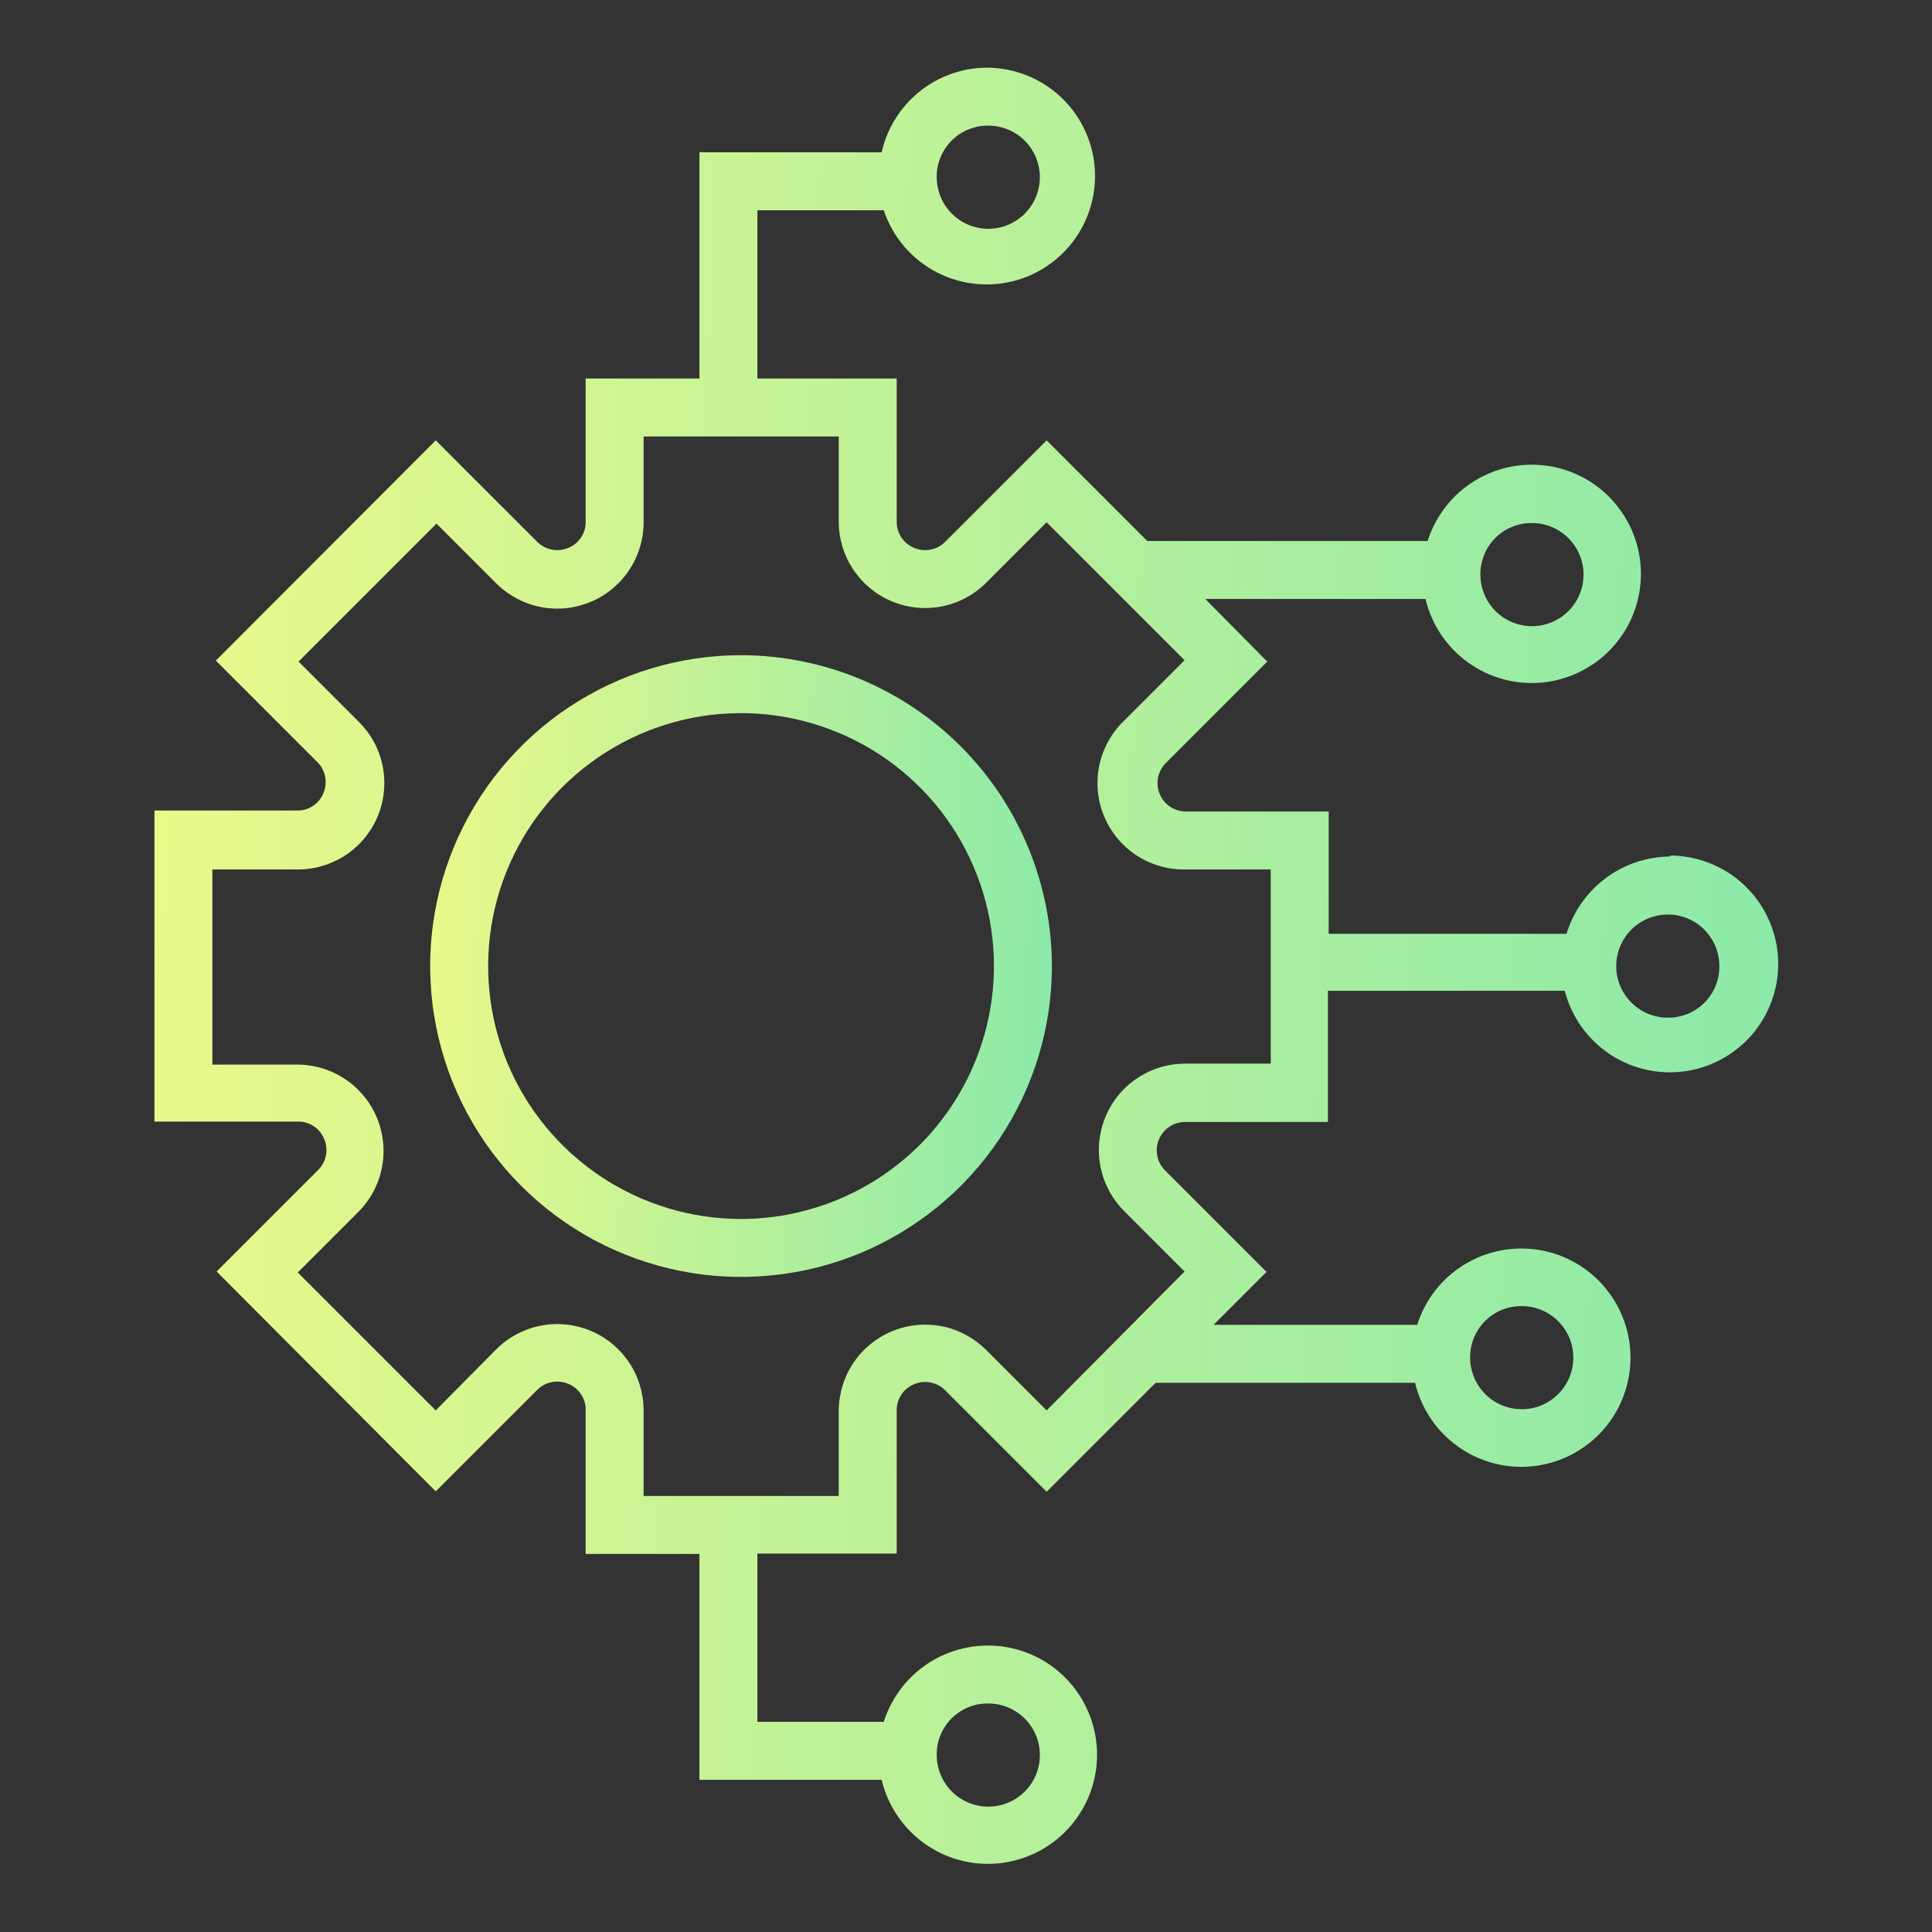
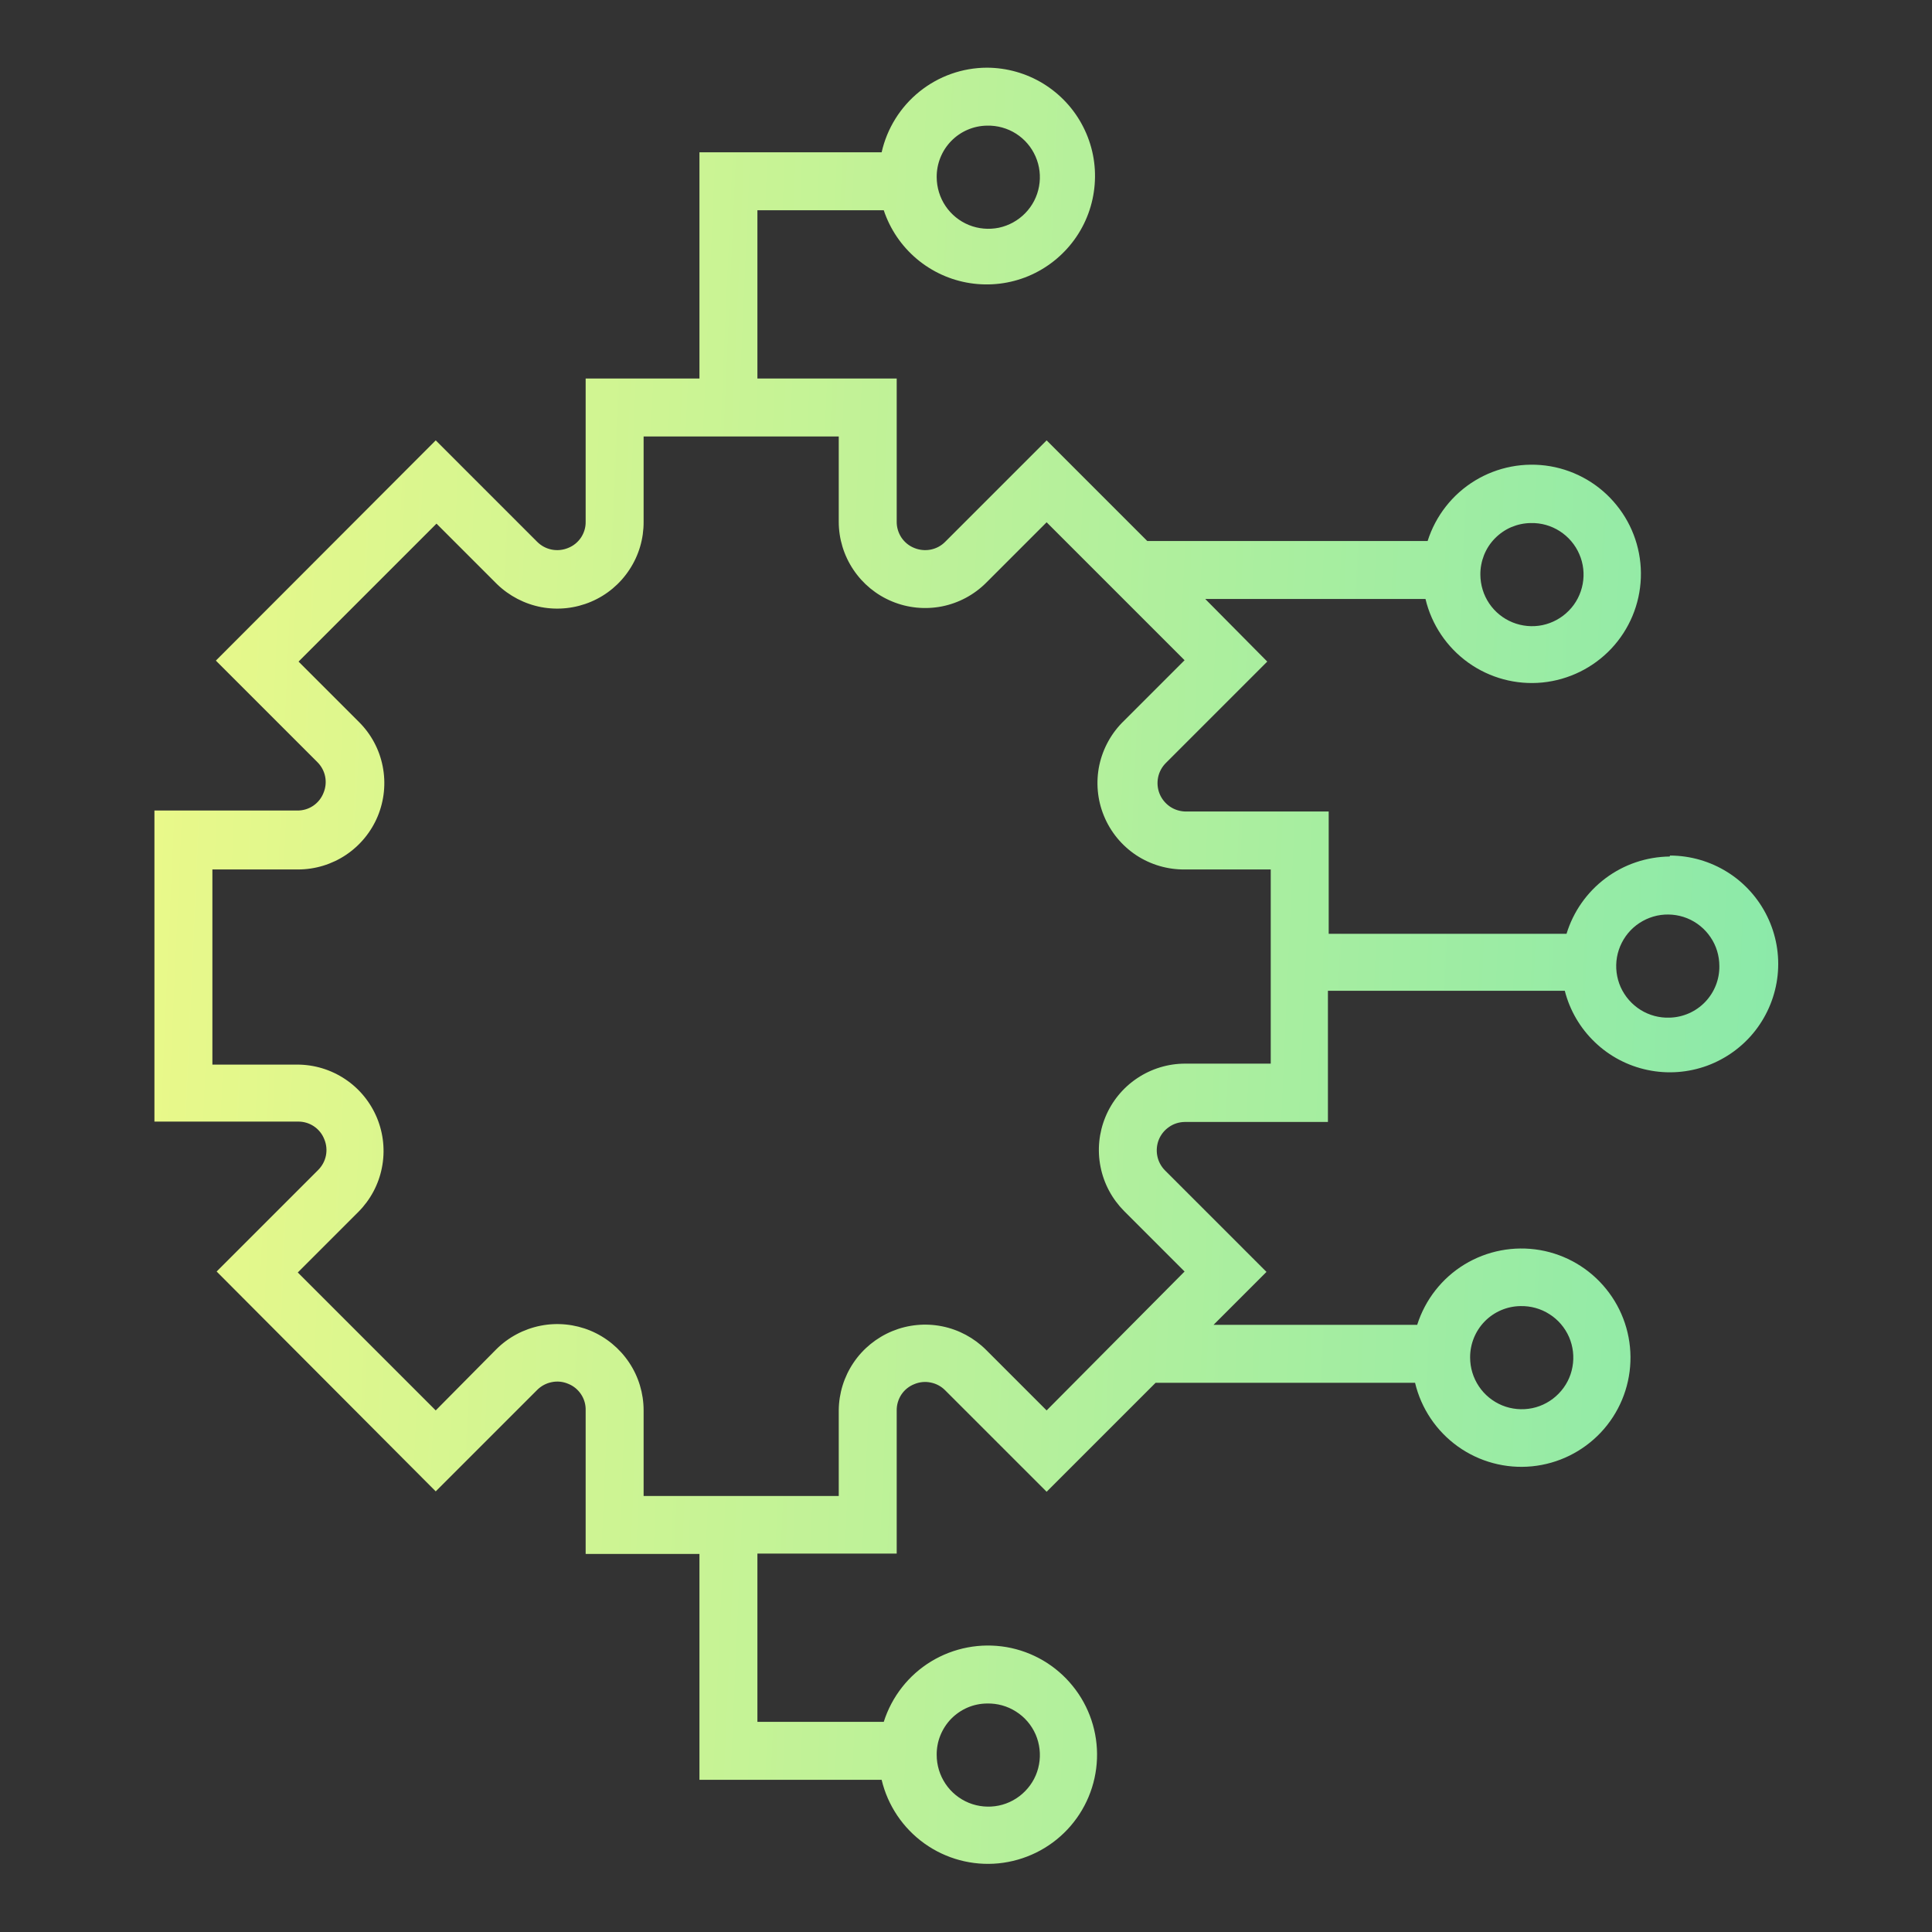
<svg xmlns="http://www.w3.org/2000/svg" width="30" height="30" viewBox="0 0 30 30" fill="none">
  <rect x="0" y="0" width="30" height="30" fill="#333333" stroke="none" />
  <path d="M25.927 13.3C25.568 13.304 25.218 13.422 24.93 13.638C24.642 13.854 24.43 14.156 24.325 14.5H20.632V12.601H18.403C18.317 12.598 18.233 12.571 18.163 12.522C18.092 12.472 18.037 12.403 18.005 12.323C17.973 12.243 17.966 12.155 17.983 12.071C18 11.986 18.042 11.909 18.103 11.848L19.678 10.273L18.715 9.301H22.135C22.23 9.7 22.466 10.051 22.8 10.29C23.133 10.528 23.542 10.638 23.95 10.598C24.359 10.557 24.738 10.371 25.02 10.072C25.301 9.773 25.464 9.383 25.479 8.973C25.494 8.563 25.36 8.161 25.101 7.843C24.843 7.524 24.478 7.31 24.073 7.24C23.669 7.171 23.253 7.25 22.903 7.463C22.553 7.676 22.292 8.01 22.168 8.401H17.815L16.252 6.838L14.677 8.413C14.616 8.475 14.538 8.517 14.452 8.534C14.367 8.551 14.278 8.542 14.197 8.509C14.116 8.477 14.046 8.42 13.997 8.347C13.949 8.274 13.923 8.188 13.924 8.101V5.878H11.761V3.265H13.723C13.821 3.559 13.998 3.82 14.235 4.02C14.471 4.219 14.758 4.35 15.065 4.397C15.371 4.444 15.684 4.406 15.969 4.287C16.255 4.167 16.502 3.971 16.684 3.72C16.866 3.469 16.974 3.173 16.998 2.865C17.023 2.556 16.961 2.246 16.82 1.97C16.68 1.694 16.466 1.463 16.202 1.3C15.938 1.138 15.635 1.052 15.325 1.051C14.944 1.052 14.575 1.183 14.278 1.422C13.981 1.661 13.774 1.993 13.69 2.365H10.861V5.878H9.094V8.101C9.096 8.188 9.07 8.274 9.022 8.347C8.973 8.42 8.903 8.477 8.821 8.509C8.741 8.542 8.652 8.551 8.567 8.534C8.481 8.517 8.403 8.475 8.341 8.413L6.766 6.838L3.352 10.258L4.927 11.833C4.989 11.894 5.032 11.973 5.049 12.058C5.066 12.144 5.057 12.232 5.023 12.313C4.991 12.394 4.935 12.464 4.862 12.513C4.789 12.562 4.703 12.587 4.615 12.586H2.398V17.416H4.627C4.715 17.415 4.801 17.44 4.874 17.489C4.947 17.538 5.003 17.607 5.035 17.689C5.069 17.769 5.078 17.858 5.061 17.943C5.044 18.029 5.001 18.107 4.939 18.169L3.364 19.744L6.766 23.158L8.341 21.583C8.403 21.521 8.481 21.479 8.567 21.462C8.652 21.444 8.741 21.453 8.821 21.487C8.904 21.519 8.974 21.577 9.023 21.651C9.072 21.725 9.097 21.812 9.094 21.901V24.13H10.861V27.637H13.69C13.785 28.036 14.021 28.387 14.355 28.626C14.688 28.864 15.097 28.974 15.505 28.934C15.914 28.893 16.294 28.707 16.575 28.408C16.856 28.109 17.019 27.719 17.034 27.309C17.049 26.899 16.915 26.497 16.656 26.179C16.398 25.86 16.033 25.646 15.629 25.576C15.224 25.507 14.809 25.586 14.458 25.799C14.108 26.012 13.847 26.346 13.723 26.737H11.761V24.124H13.924V21.901C13.923 21.813 13.949 21.727 13.997 21.654C14.046 21.581 14.116 21.525 14.197 21.493C14.278 21.459 14.367 21.45 14.452 21.468C14.538 21.485 14.616 21.527 14.677 21.589L16.252 23.164L17.944 21.472H21.973C22.068 21.871 22.304 22.222 22.638 22.461C22.971 22.699 23.38 22.809 23.788 22.769C24.197 22.729 24.576 22.542 24.858 22.243C25.139 21.944 25.302 21.554 25.317 21.144C25.332 20.734 25.198 20.332 24.939 20.014C24.681 19.695 24.316 19.481 23.912 19.411C23.507 19.342 23.091 19.421 22.741 19.634C22.391 19.847 22.13 20.181 22.006 20.572H18.844L19.666 19.75L18.091 18.175C18.03 18.114 17.988 18.036 17.971 17.952C17.954 17.867 17.961 17.78 17.993 17.699C18.025 17.619 18.08 17.55 18.151 17.501C18.221 17.451 18.305 17.424 18.391 17.422H20.62V15.385H24.298C24.376 15.69 24.538 15.967 24.766 16.184C24.993 16.402 25.277 16.551 25.585 16.615C25.893 16.68 26.213 16.656 26.509 16.548C26.804 16.439 27.064 16.25 27.257 16.002C27.45 15.753 27.57 15.456 27.603 15.143C27.636 14.83 27.58 14.514 27.442 14.231C27.304 13.948 27.09 13.709 26.823 13.542C26.556 13.375 26.248 13.286 25.933 13.285L25.927 13.3ZM23.77 8.122C23.93 8.118 24.086 8.162 24.22 8.248C24.354 8.334 24.46 8.458 24.523 8.604C24.587 8.75 24.605 8.911 24.576 9.068C24.547 9.224 24.473 9.369 24.361 9.482C24.25 9.596 24.107 9.674 23.951 9.707C23.796 9.739 23.634 9.724 23.486 9.664C23.339 9.604 23.213 9.502 23.124 9.37C23.035 9.238 22.988 9.082 22.987 8.923C22.986 8.819 23.006 8.716 23.044 8.619C23.083 8.522 23.14 8.434 23.213 8.36C23.286 8.286 23.372 8.226 23.468 8.185C23.564 8.145 23.666 8.123 23.77 8.122ZM15.325 1.951C15.485 1.947 15.642 1.99 15.776 2.075C15.911 2.161 16.016 2.284 16.08 2.43C16.144 2.576 16.163 2.738 16.134 2.895C16.106 3.052 16.031 3.196 15.92 3.31C15.809 3.424 15.666 3.503 15.511 3.536C15.355 3.568 15.193 3.554 15.045 3.494C14.897 3.434 14.771 3.331 14.682 3.199C14.593 3.067 14.546 2.911 14.545 2.752C14.543 2.542 14.624 2.34 14.77 2.19C14.916 2.04 15.116 1.954 15.325 1.951ZM15.325 26.452C15.485 26.448 15.642 26.491 15.776 26.577C15.911 26.662 16.017 26.786 16.081 26.932C16.144 27.078 16.163 27.24 16.134 27.397C16.106 27.554 16.031 27.698 15.919 27.812C15.808 27.926 15.665 28.005 15.509 28.037C15.353 28.069 15.19 28.054 15.043 27.994C14.895 27.933 14.769 27.83 14.681 27.698C14.592 27.565 14.545 27.409 14.545 27.25C14.544 27.146 14.563 27.043 14.602 26.947C14.641 26.851 14.698 26.763 14.77 26.689C14.843 26.615 14.929 26.556 15.024 26.515C15.12 26.474 15.222 26.453 15.325 26.452ZM23.608 20.281C23.768 20.277 23.925 20.32 24.059 20.406C24.194 20.491 24.3 20.615 24.364 20.761C24.427 20.907 24.446 21.069 24.417 21.226C24.389 21.383 24.314 21.527 24.202 21.641C24.091 21.755 23.948 21.834 23.792 21.866C23.636 21.898 23.473 21.883 23.326 21.823C23.178 21.762 23.052 21.659 22.964 21.527C22.875 21.394 22.828 21.238 22.828 21.079C22.827 20.87 22.908 20.669 23.054 20.519C23.2 20.37 23.399 20.284 23.608 20.281ZM19.732 16.516H18.403C18.138 16.516 17.879 16.595 17.659 16.742C17.438 16.889 17.266 17.099 17.165 17.344C17.064 17.589 17.037 17.858 17.089 18.118C17.14 18.378 17.268 18.617 17.455 18.805L18.394 19.744L16.252 21.901L15.313 20.962C15.126 20.775 14.888 20.647 14.629 20.595C14.37 20.543 14.101 20.569 13.857 20.669C13.612 20.77 13.402 20.94 13.254 21.159C13.106 21.378 13.026 21.636 13.024 21.901V23.23H9.994V21.901C9.994 21.636 9.916 21.376 9.768 21.156C9.621 20.936 9.412 20.764 9.167 20.662C8.922 20.561 8.652 20.534 8.392 20.586C8.132 20.638 7.893 20.765 7.705 20.953L6.766 21.901L4.624 19.759L5.563 18.82C5.751 18.632 5.879 18.393 5.93 18.133C5.982 17.873 5.955 17.604 5.854 17.359C5.752 17.114 5.581 16.904 5.36 16.757C5.14 16.61 4.881 16.531 4.615 16.531H3.298V13.501H4.627C4.893 13.501 5.152 13.422 5.372 13.275C5.593 13.127 5.764 12.918 5.866 12.673C5.967 12.428 5.994 12.158 5.942 11.898C5.891 11.638 5.763 11.399 5.575 11.212L4.636 10.273L6.778 8.131L7.717 9.07C7.907 9.254 8.147 9.379 8.407 9.428C8.667 9.476 8.935 9.447 9.179 9.343C9.422 9.24 9.629 9.067 9.774 8.845C9.92 8.624 9.996 8.365 9.994 8.101V6.778H13.024V8.101C13.024 8.366 13.103 8.625 13.251 8.846C13.398 9.066 13.607 9.238 13.852 9.339C14.097 9.441 14.367 9.467 14.627 9.416C14.887 9.364 15.126 9.236 15.313 9.049L16.252 8.11L18.394 10.252L17.455 11.191C17.261 11.377 17.127 11.618 17.07 11.882C17.015 12.145 17.039 12.42 17.142 12.669C17.244 12.918 17.419 13.131 17.644 13.28C17.869 13.428 18.134 13.505 18.403 13.501H19.732V16.516ZM25.927 15.802C25.768 15.808 25.61 15.766 25.475 15.682C25.339 15.597 25.232 15.474 25.166 15.329C25.101 15.183 25.081 15.021 25.108 14.864C25.136 14.706 25.21 14.561 25.32 14.446C25.431 14.331 25.574 14.252 25.73 14.218C25.886 14.185 26.049 14.199 26.197 14.258C26.345 14.318 26.472 14.421 26.561 14.553C26.651 14.685 26.698 14.841 26.698 15.001C26.701 15.209 26.621 15.409 26.477 15.559C26.333 15.709 26.135 15.796 25.927 15.802Z" fill="url(#paint0_linear_2_983)" />
-   <path d="M11.51 10.174C10.555 10.173 9.621 10.456 8.827 10.986C8.033 11.516 7.414 12.27 7.048 13.152C6.682 14.034 6.586 15.004 6.772 15.941C6.958 16.877 7.417 17.738 8.092 18.413C8.767 19.088 9.627 19.548 10.564 19.735C11.5 19.921 12.471 19.826 13.353 19.461C14.235 19.095 14.989 18.477 15.52 17.683C16.05 16.889 16.334 15.956 16.334 15.001C16.332 13.722 15.823 12.495 14.919 11.59C14.015 10.686 12.789 10.176 11.51 10.174ZM11.51 18.928C10.733 18.928 9.973 18.699 9.327 18.267C8.681 17.836 8.177 17.223 7.879 16.506C7.582 15.788 7.504 14.998 7.655 14.237C7.806 13.475 8.18 12.775 8.729 12.225C9.278 11.676 9.978 11.301 10.739 11.149C11.501 10.998 12.291 11.075 13.009 11.373C13.726 11.67 14.34 12.173 14.772 12.819C15.203 13.465 15.434 14.224 15.434 15.001C15.433 16.042 15.019 17.04 14.284 17.776C13.548 18.512 12.55 18.926 11.51 18.928Z" fill="url(#paint1_linear_2_983)" />
  <defs>
    <linearGradient id="paint0_linear_2_983" x1="2.398" y1="1.051" x2="28.794" y2="2.218" gradientUnits="userSpaceOnUse">
      <stop stop-color="#EBF989" />
      <stop offset="1" stop-color="#89E9AA" />
    </linearGradient>
    <linearGradient id="paint1_linear_2_983" x1="6.68" y1="10.174" x2="16.782" y2="10.668" gradientUnits="userSpaceOnUse">
      <stop stop-color="#EBF989" />
      <stop offset="1" stop-color="#89E9AA" />
    </linearGradient>
  </defs>
</svg>